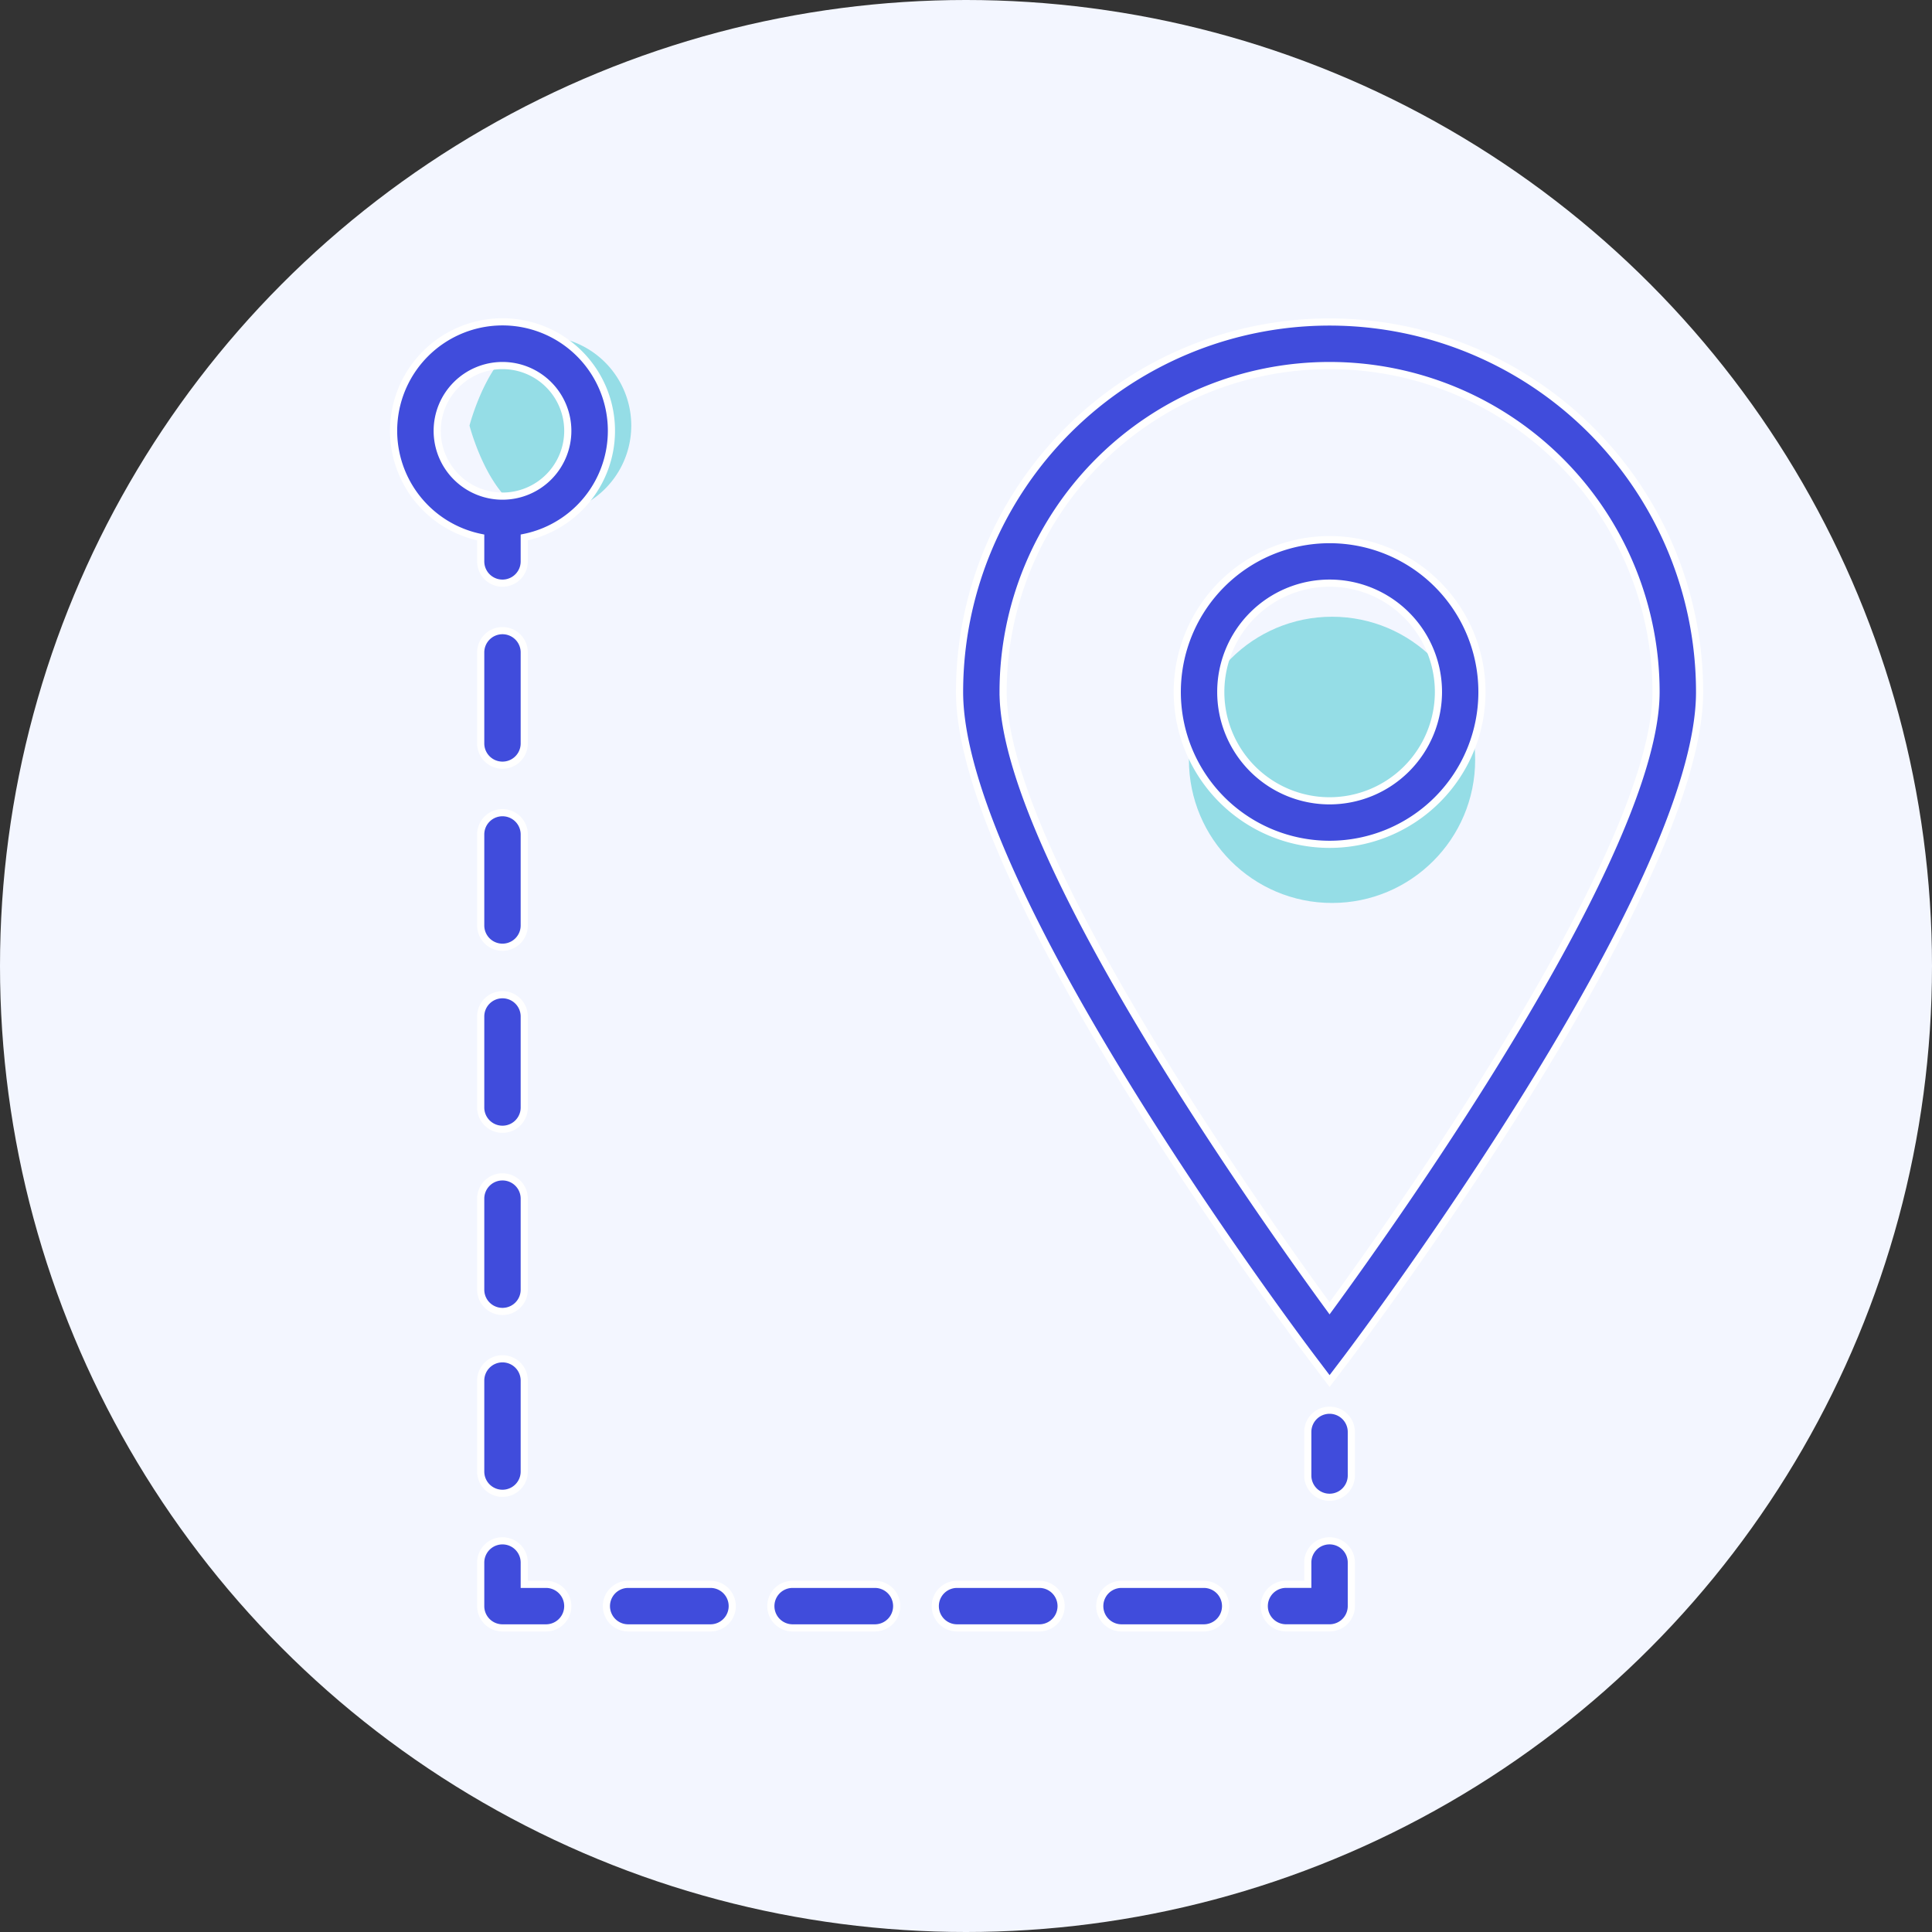
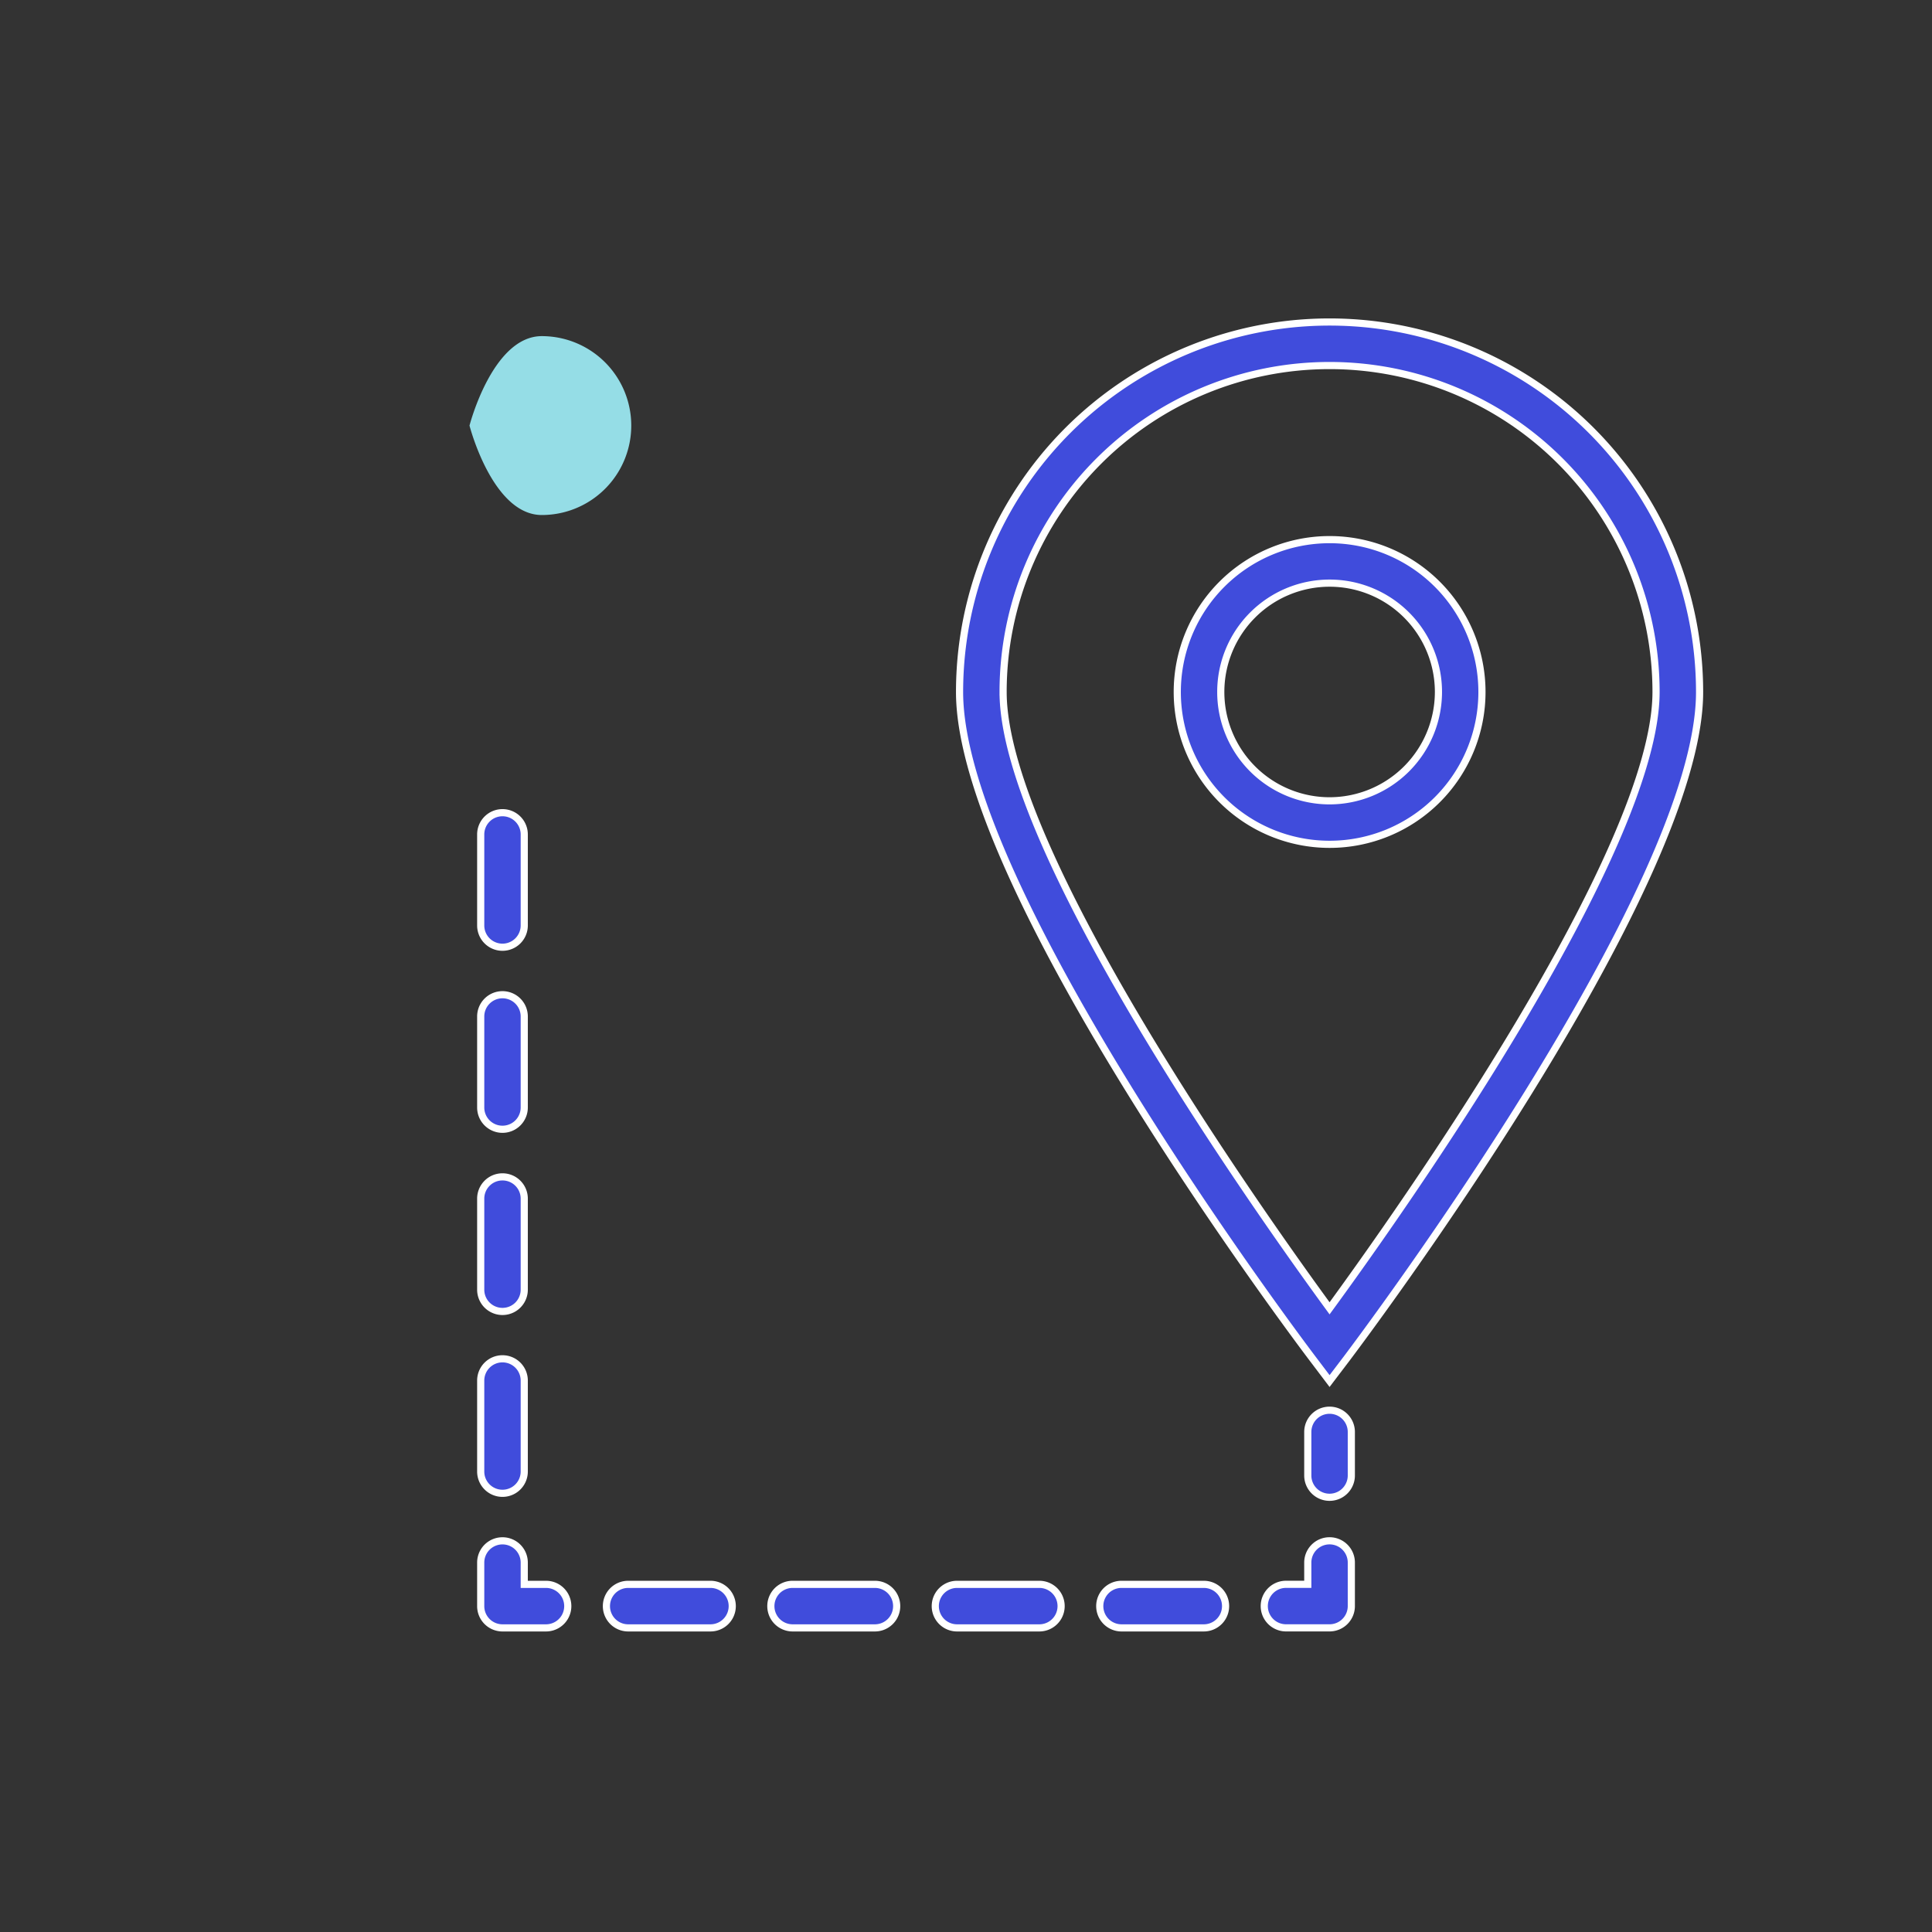
<svg xmlns="http://www.w3.org/2000/svg" width="54" height="54" viewBox="0 0 54 54">
  <rect x="0" y="0" width="54" height="54" fill="#333333" stroke="none" />
  <g id="Group_8589" data-name="Group 8589" transform="translate(-383 -2461)">
-     <circle id="Ellipse_103" data-name="Ellipse 103" cx="27" cy="27" r="27" transform="translate(383 2461)" fill="#f3f6ff" />
    <g id="Group_8058" data-name="Group 8058" transform="translate(-999.172 -73.158)">
      <path id="Path_8663" data-name="Path 8663" d="M1.913.157a2.5,2.5,0,0,1,0,5c-1.381,0-2.021-2.5-2.021-2.5S.533.157,1.913.157Z" transform="translate(1395.403 2543.396)" fill="#95dde6" />
-       <circle id="Ellipse_262" data-name="Ellipse 262" cx="4" cy="4" r="4" transform="translate(1415.403 2551.396)" fill="#95dde6" />
      <g id="ACTIVITY" transform="translate(1393.172 2543.158)">
        <g id="Group_7975" data-name="Group 7975" transform="translate(25.553 30.416)">
          <g id="Group_7974" data-name="Group 7974">
            <path id="Path_8196" data-name="Path 8196" d="M336.648,400.02a.608.608,0,0,0-.608.608v1.217a.608.608,0,1,0,1.217,0v-1.217A.608.608,0,0,0,336.648,400.02Z" transform="translate(-336.04 -400.02)" fill="#404cdc" stroke="#fff" stroke-width="0.2" />
          </g>
        </g>
        <g id="Group_7977" data-name="Group 7977" transform="translate(24.336 34.066)">
          <g id="Group_7976" data-name="Group 7976">
            <path id="Path_8197" data-name="Path 8197" d="M321.865,448.02a.608.608,0,0,0-.608.608v.608h-.608a.608.608,0,1,0,0,1.217h1.217a.608.608,0,0,0,.608-.608v-1.217A.608.608,0,0,0,321.865,448.02Z" transform="translate(-320.04 -448.02)" fill="#404cdc" stroke="#fff" stroke-width="0.2" />
          </g>
        </g>
        <g id="Group_7979" data-name="Group 7979" transform="translate(19.74 35.283)">
          <g id="Group_7978" data-name="Group 7978">
            <path id="Path_8198" data-name="Path 8198" d="M262.507,464.02h-2.3a.608.608,0,0,0,0,1.217h2.3a.608.608,0,0,0,0-1.217Z" transform="translate(-259.6 -464.02)" fill="#404cdc" stroke="#fff" stroke-width="0.2" />
          </g>
        </g>
        <g id="Group_7981" data-name="Group 7981" transform="translate(10.548 35.283)">
          <g id="Group_7980" data-name="Group 7980">
            <path id="Path_8199" data-name="Path 8199" d="M141.618,464.02h-2.3a.608.608,0,0,0,0,1.217h2.3a.608.608,0,0,0,0-1.217Z" transform="translate(-138.712 -464.02)" fill="#404cdc" stroke="#fff" stroke-width="0.2" />
          </g>
        </g>
        <g id="Group_7983" data-name="Group 7983" transform="translate(15.144 35.283)">
          <g id="Group_7982" data-name="Group 7982">
            <path id="Path_8200" data-name="Path 8200" d="M202.066,464.02h-2.3a.608.608,0,1,0,0,1.217h2.3a.608.608,0,0,0,0-1.217Z" transform="translate(-199.16 -464.02)" fill="#404cdc" stroke="#fff" stroke-width="0.2" />
          </g>
        </g>
        <g id="Group_7985" data-name="Group 7985" transform="translate(5.951 35.283)">
          <g id="Group_7984" data-name="Group 7984">
            <path id="Path_8201" data-name="Path 8201" d="M81.171,464.02h-2.3a.608.608,0,1,0,0,1.217h2.3a.608.608,0,0,0,0-1.217Z" transform="translate(-78.264 -464.02)" fill="#404cdc" stroke="#fff" stroke-width="0.2" />
          </g>
        </g>
        <g id="Group_7987" data-name="Group 7987" transform="translate(2.436 34.066)">
          <g id="Group_7986" data-name="Group 7986">
            <path id="Path_8202" data-name="Path 8202" d="M33.865,449.237h-.608v-.608a.608.608,0,1,0-1.217,0v1.217a.608.608,0,0,0,.608.608h1.217a.608.608,0,0,0,0-1.217Z" transform="translate(-32.04 -448.02)" fill="#404cdc" stroke="#fff" stroke-width="0.2" />
          </g>
        </g>
        <g id="Group_7989" data-name="Group 7989" transform="translate(2.436 13.715)">
          <g id="Group_7988" data-name="Group 7988">
            <path id="Path_8203" data-name="Path 8203" d="M32.648,180.388a.608.608,0,0,0-.608.608v2.544a.608.608,0,0,0,1.217,0V181A.608.608,0,0,0,32.648,180.388Z" transform="translate(-32.04 -180.388)" fill="#404cdc" stroke="#fff" stroke-width="0.2" />
          </g>
        </g>
        <g id="Group_7991" data-name="Group 7991" transform="translate(2.436 18.803)">
          <g id="Group_7990" data-name="Group 7990">
            <path id="Path_8204" data-name="Path 8204" d="M32.648,247.292a.608.608,0,0,0-.608.608v2.544a.608.608,0,0,0,1.217,0V247.9A.608.608,0,0,0,32.648,247.292Z" transform="translate(-32.04 -247.292)" fill="#404cdc" stroke="#fff" stroke-width="0.2" />
          </g>
        </g>
        <g id="Group_7993" data-name="Group 7993" transform="translate(2.436 28.979)">
          <g id="Group_7992" data-name="Group 7992">
            <path id="Path_8205" data-name="Path 8205" d="M32.648,381.116a.608.608,0,0,0-.608.608v2.543a.608.608,0,1,0,1.217,0v-2.543A.608.608,0,0,0,32.648,381.116Z" transform="translate(-32.04 -381.116)" fill="#404cdc" stroke="#fff" stroke-width="0.2" />
          </g>
        </g>
        <g id="Group_7995" data-name="Group 7995" transform="translate(2.436 23.89)">
          <g id="Group_7994" data-name="Group 7994">
            <path id="Path_8206" data-name="Path 8206" d="M32.648,314.2a.608.608,0,0,0-.608.608v2.545a.608.608,0,1,0,1.217,0V314.8A.608.608,0,0,0,32.648,314.2Z" transform="translate(-32.04 -314.196)" fill="#404cdc" stroke="#fff" stroke-width="0.2" />
          </g>
        </g>
        <g id="Group_7997" data-name="Group 7997" transform="translate(2.436 8.627)">
          <g id="Group_7996" data-name="Group 7996">
-             <path id="Path_8207" data-name="Path 8207" d="M32.648,113.476a.608.608,0,0,0-.608.608v2.544a.608.608,0,0,0,1.217,0v-2.544A.608.608,0,0,0,32.648,113.476Z" transform="translate(-32.04 -113.476)" fill="#404cdc" stroke="#fff" stroke-width="0.2" />
-           </g>
+             </g>
        </g>
        <g id="Group_7999" data-name="Group 7999" transform="translate(0 0)">
          <g id="Group_7998" data-name="Group 7998" transform="translate(0 0)">
-             <path id="Path_8208" data-name="Path 8208" d="M6.029,2.456A3.044,3.044,0,1,0,2.436,6.042v.669a.608.608,0,0,0,1.217,0V6.042A3.042,3.042,0,0,0,6.029,2.456ZM3.045,4.887A1.825,1.825,0,1,1,4.87,3.062,1.825,1.825,0,0,1,3.045,4.887Z" transform="translate(0 -0.02)" fill="#404cdc" stroke="#fff" stroke-width="0.2" />
-           </g>
+             </g>
        </g>
        <g id="Group_8001" data-name="Group 8001" transform="translate(15.82 0)">
          <g id="Group_8000" data-name="Group 8000" transform="translate(0 0)">
            <path id="Path_8209" data-name="Path 8209" d="M218.382.02A10.342,10.342,0,0,0,208.04,10.362c0,5.516,9.454,18.085,9.855,18.615l.487.644.487-.641c.4-.532,9.855-13.1,9.855-18.617A10.342,10.342,0,0,0,218.382.02Zm0,27.568c-1.953-2.672-9.125-12.789-9.125-17.226a9.125,9.125,0,1,1,18.25,0C227.506,14.8,220.335,24.916,218.382,27.588Z" transform="translate(-208.04 -0.02)" fill="#404cdc" stroke="#fff" stroke-width="0.2" />
          </g>
        </g>
        <g id="Group_8003" data-name="Group 8003" transform="translate(21.903 6.083)">
          <g id="Group_8002" data-name="Group 8002">
            <path id="Path_8210" data-name="Path 8210" d="M292.3,80.02a4.258,4.258,0,1,0,4.258,4.258A4.258,4.258,0,0,0,292.3,80.02Zm0,7.3a3.042,3.042,0,1,1,3.042-3.042A3.045,3.045,0,0,1,292.3,87.32Z" transform="translate(-288.04 -80.02)" fill="#404cdc" stroke="#fff" stroke-width="0.2" />
          </g>
        </g>
      </g>
    </g>
  </g>
</svg>